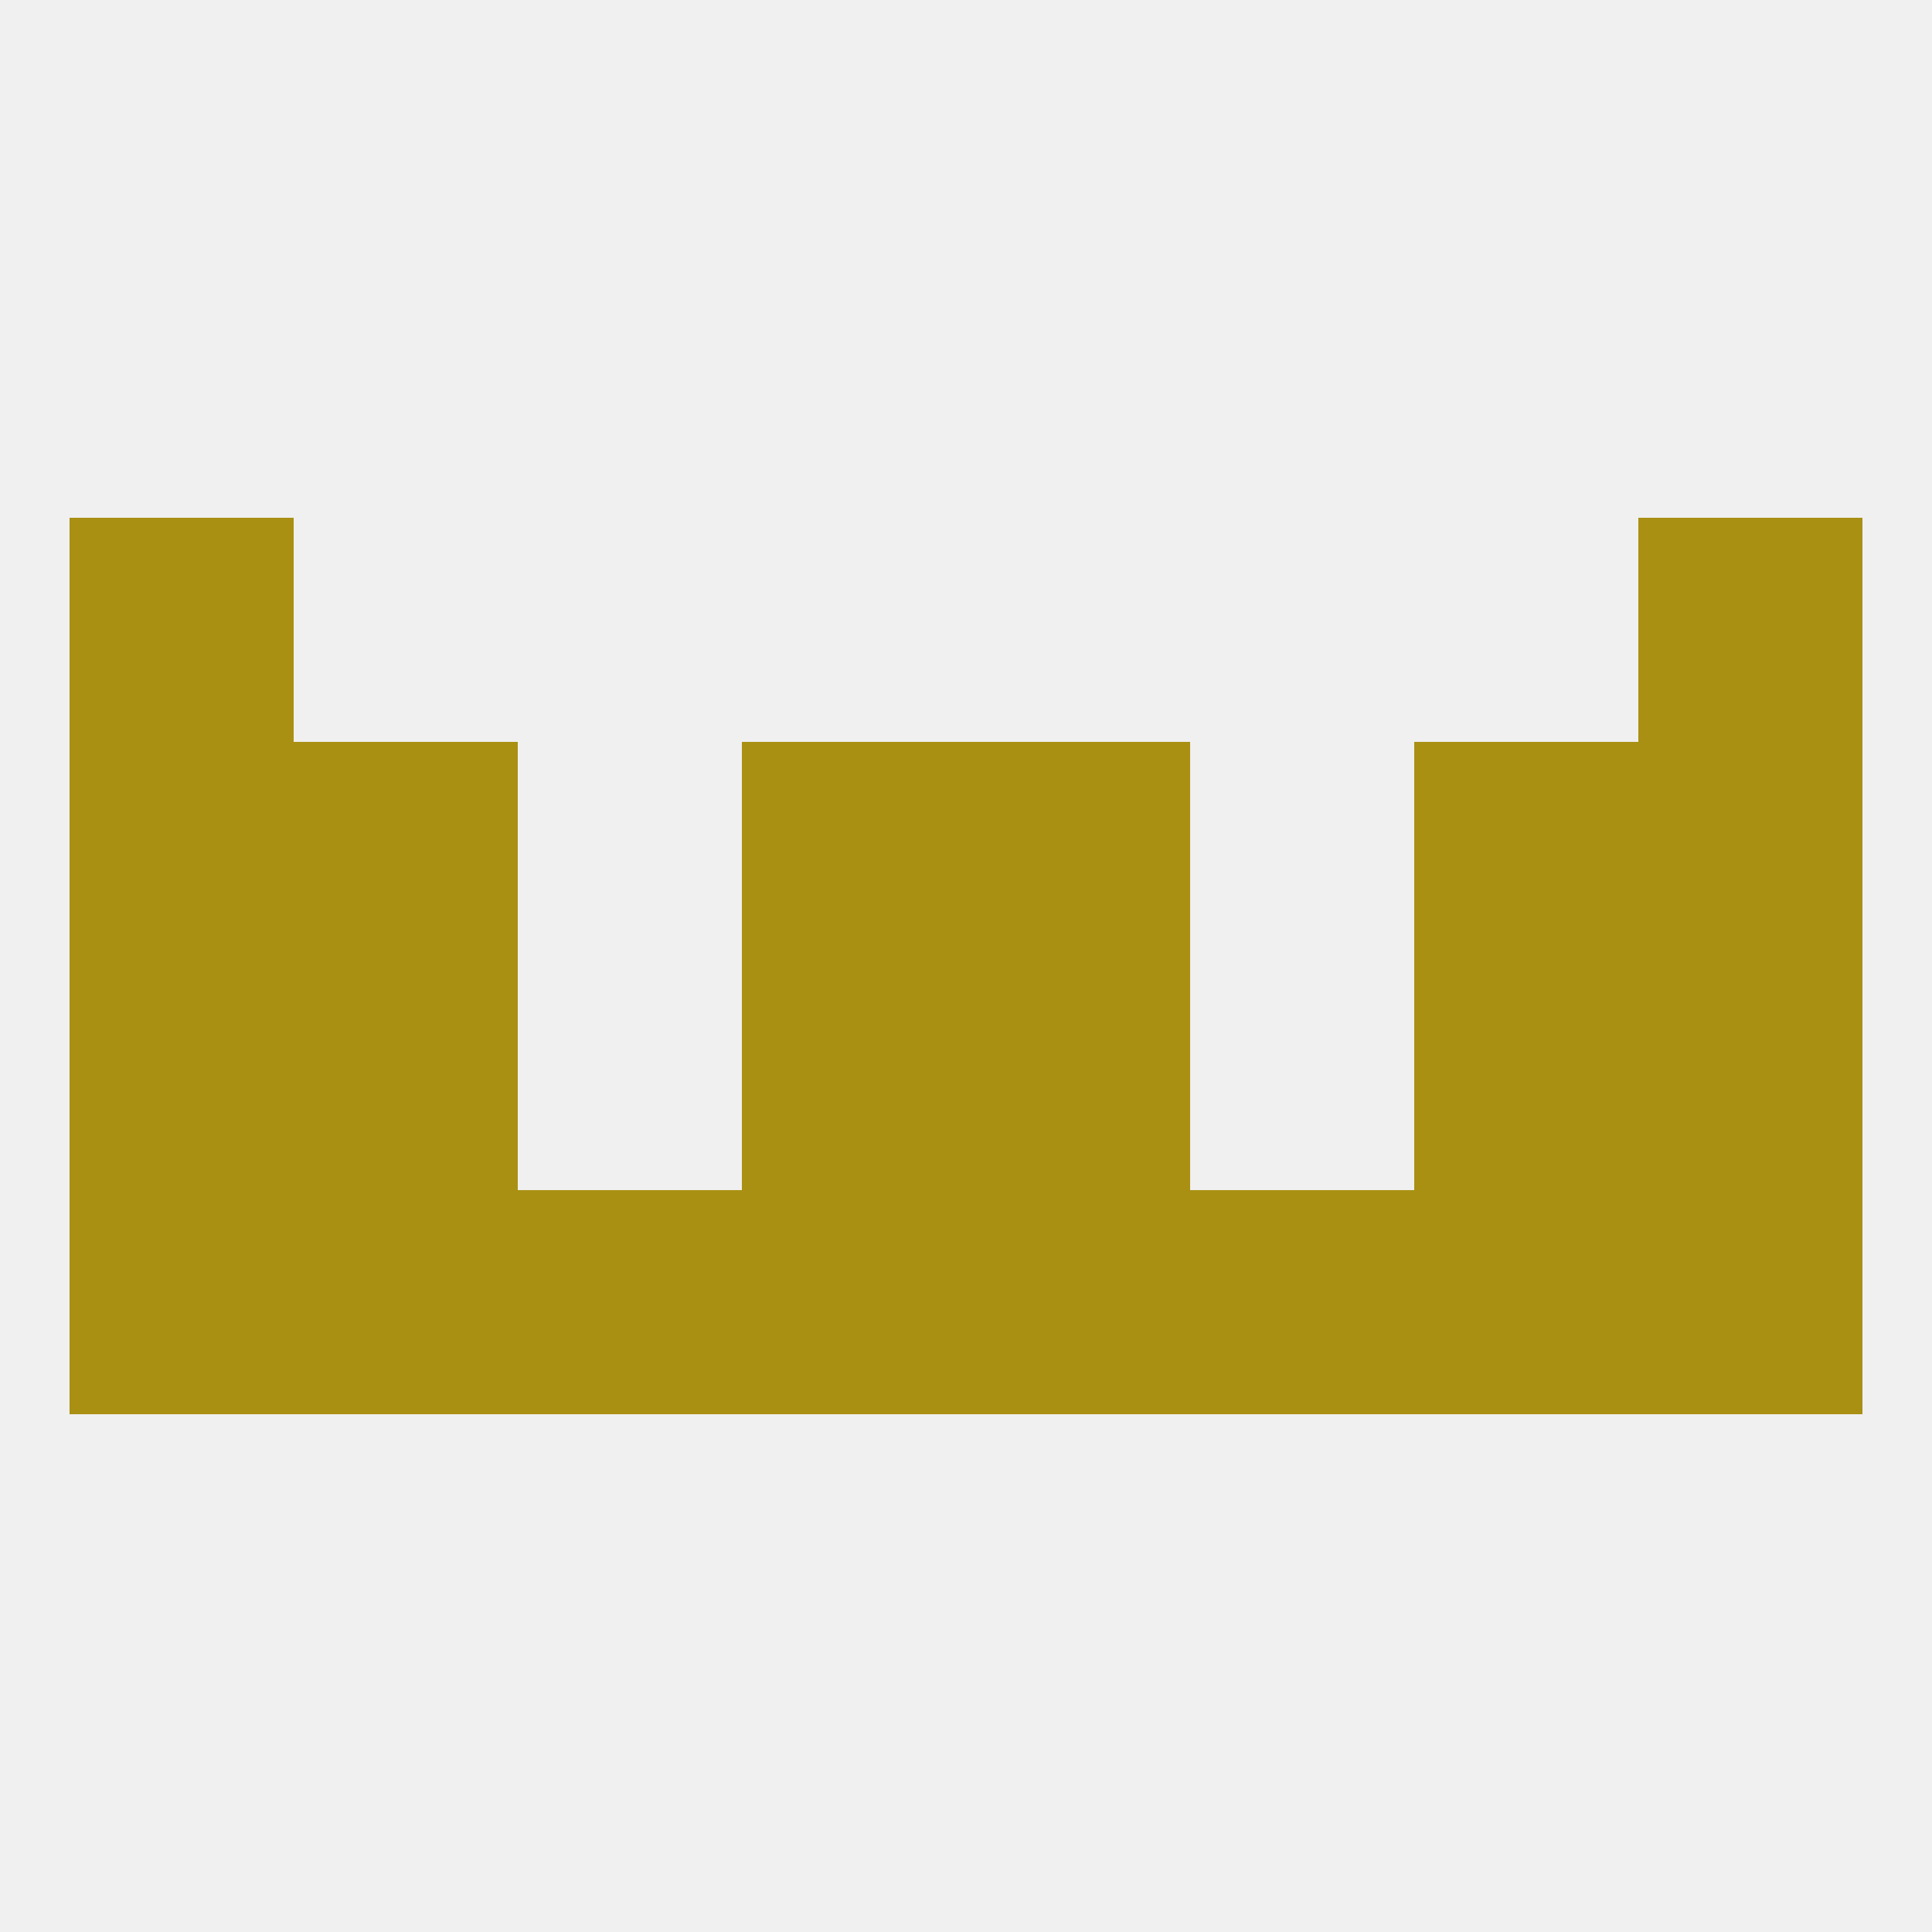
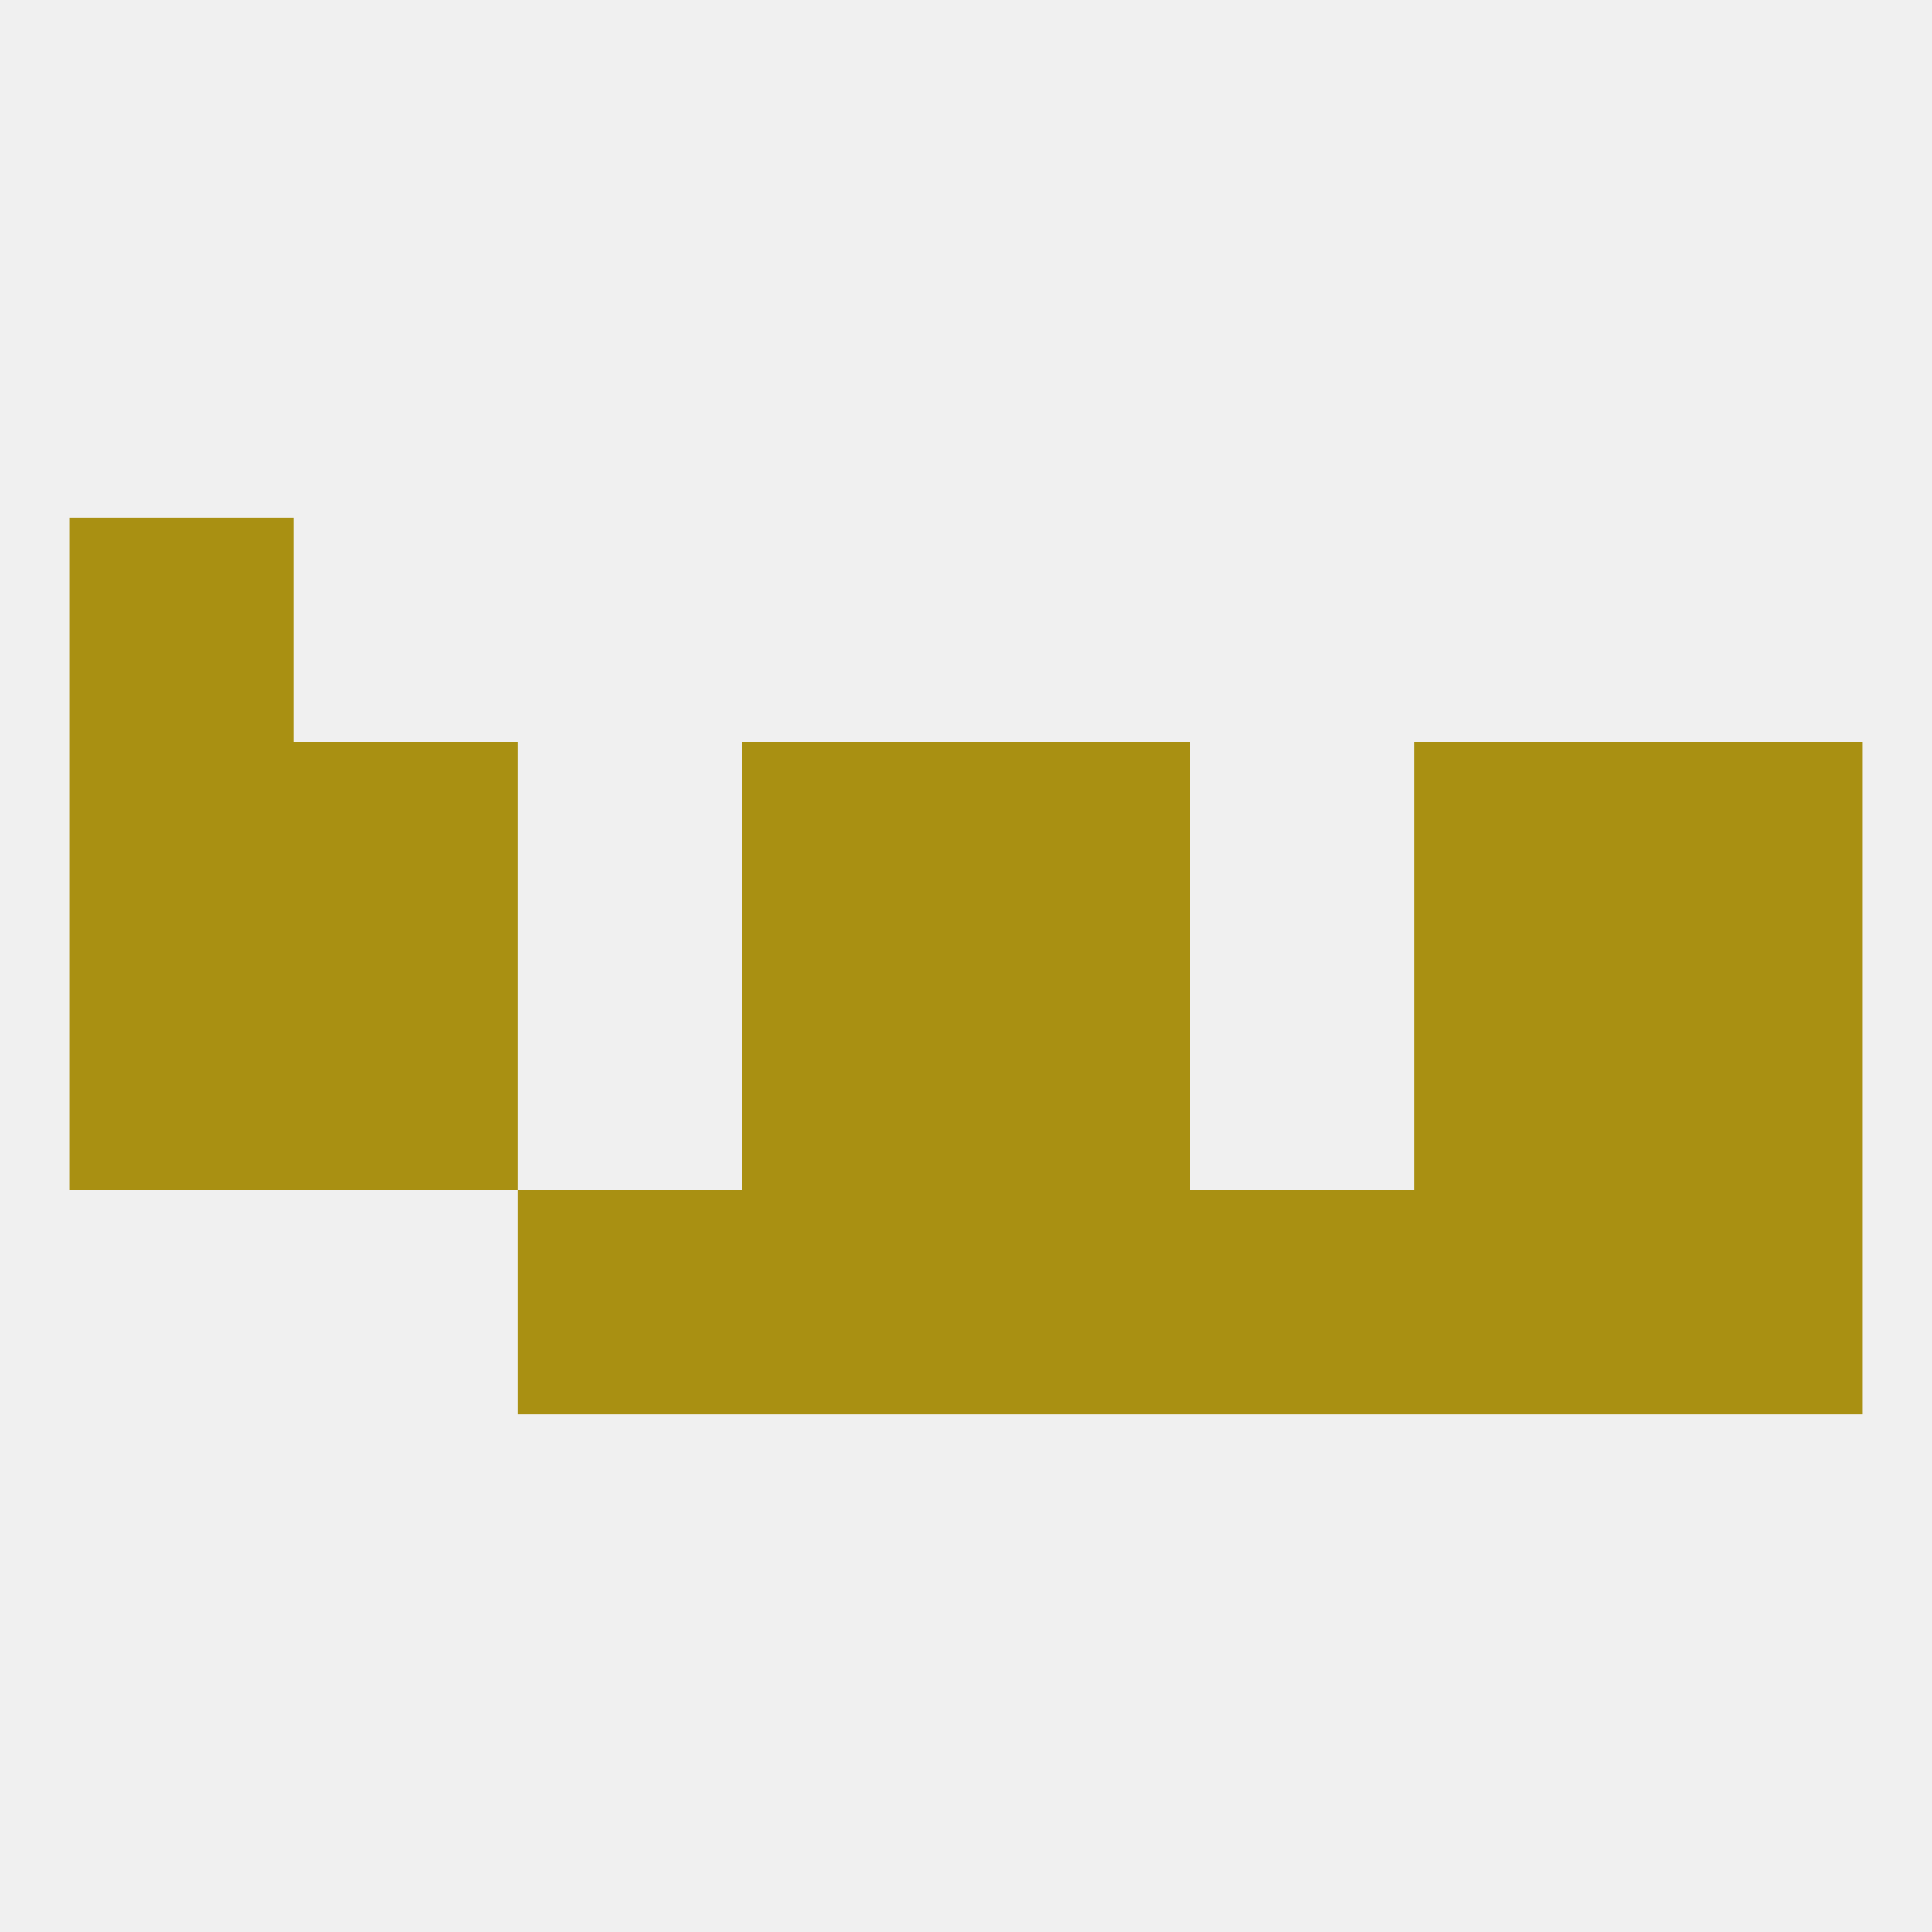
<svg xmlns="http://www.w3.org/2000/svg" version="1.1" baseprofile="full" width="250" height="250" viewBox="0 0 250 250">
  <rect width="100%" height="100%" fill="rgba(240,240,240,255)" />
  <rect x="125" y="96" width="29" height="29" fill="rgba(169,144,18,255)" />
  <rect x="9" y="96" width="29" height="29" fill="rgba(169,144,18,255)" />
  <rect x="212" y="96" width="29" height="29" fill="rgba(169,144,18,255)" />
  <rect x="38" y="96" width="29" height="29" fill="rgba(169,144,18,255)" />
  <rect x="183" y="96" width="29" height="29" fill="rgba(169,144,18,255)" />
  <rect x="96" y="96" width="29" height="29" fill="rgba(169,144,18,255)" />
  <rect x="9" y="67" width="29" height="29" fill="rgba(169,144,18,255)" />
-   <rect x="212" y="67" width="29" height="29" fill="rgba(169,144,18,255)" />
  <rect x="38" y="125" width="29" height="29" fill="rgba(169,144,18,255)" />
  <rect x="183" y="125" width="29" height="29" fill="rgba(169,144,18,255)" />
  <rect x="9" y="125" width="29" height="29" fill="rgba(169,144,18,255)" />
  <rect x="212" y="125" width="29" height="29" fill="rgba(169,144,18,255)" />
  <rect x="96" y="125" width="29" height="29" fill="rgba(169,144,18,255)" />
  <rect x="125" y="125" width="29" height="29" fill="rgba(169,144,18,255)" />
-   <rect x="38" y="154" width="29" height="29" fill="rgba(169,144,18,255)" />
  <rect x="212" y="154" width="29" height="29" fill="rgba(169,144,18,255)" />
  <rect x="96" y="154" width="29" height="29" fill="rgba(169,144,18,255)" />
  <rect x="125" y="154" width="29" height="29" fill="rgba(169,144,18,255)" />
  <rect x="183" y="154" width="29" height="29" fill="rgba(169,144,18,255)" />
-   <rect x="9" y="154" width="29" height="29" fill="rgba(169,144,18,255)" />
  <rect x="67" y="154" width="29" height="29" fill="rgba(169,144,18,255)" />
  <rect x="154" y="154" width="29" height="29" fill="rgba(169,144,18,255)" />
</svg>